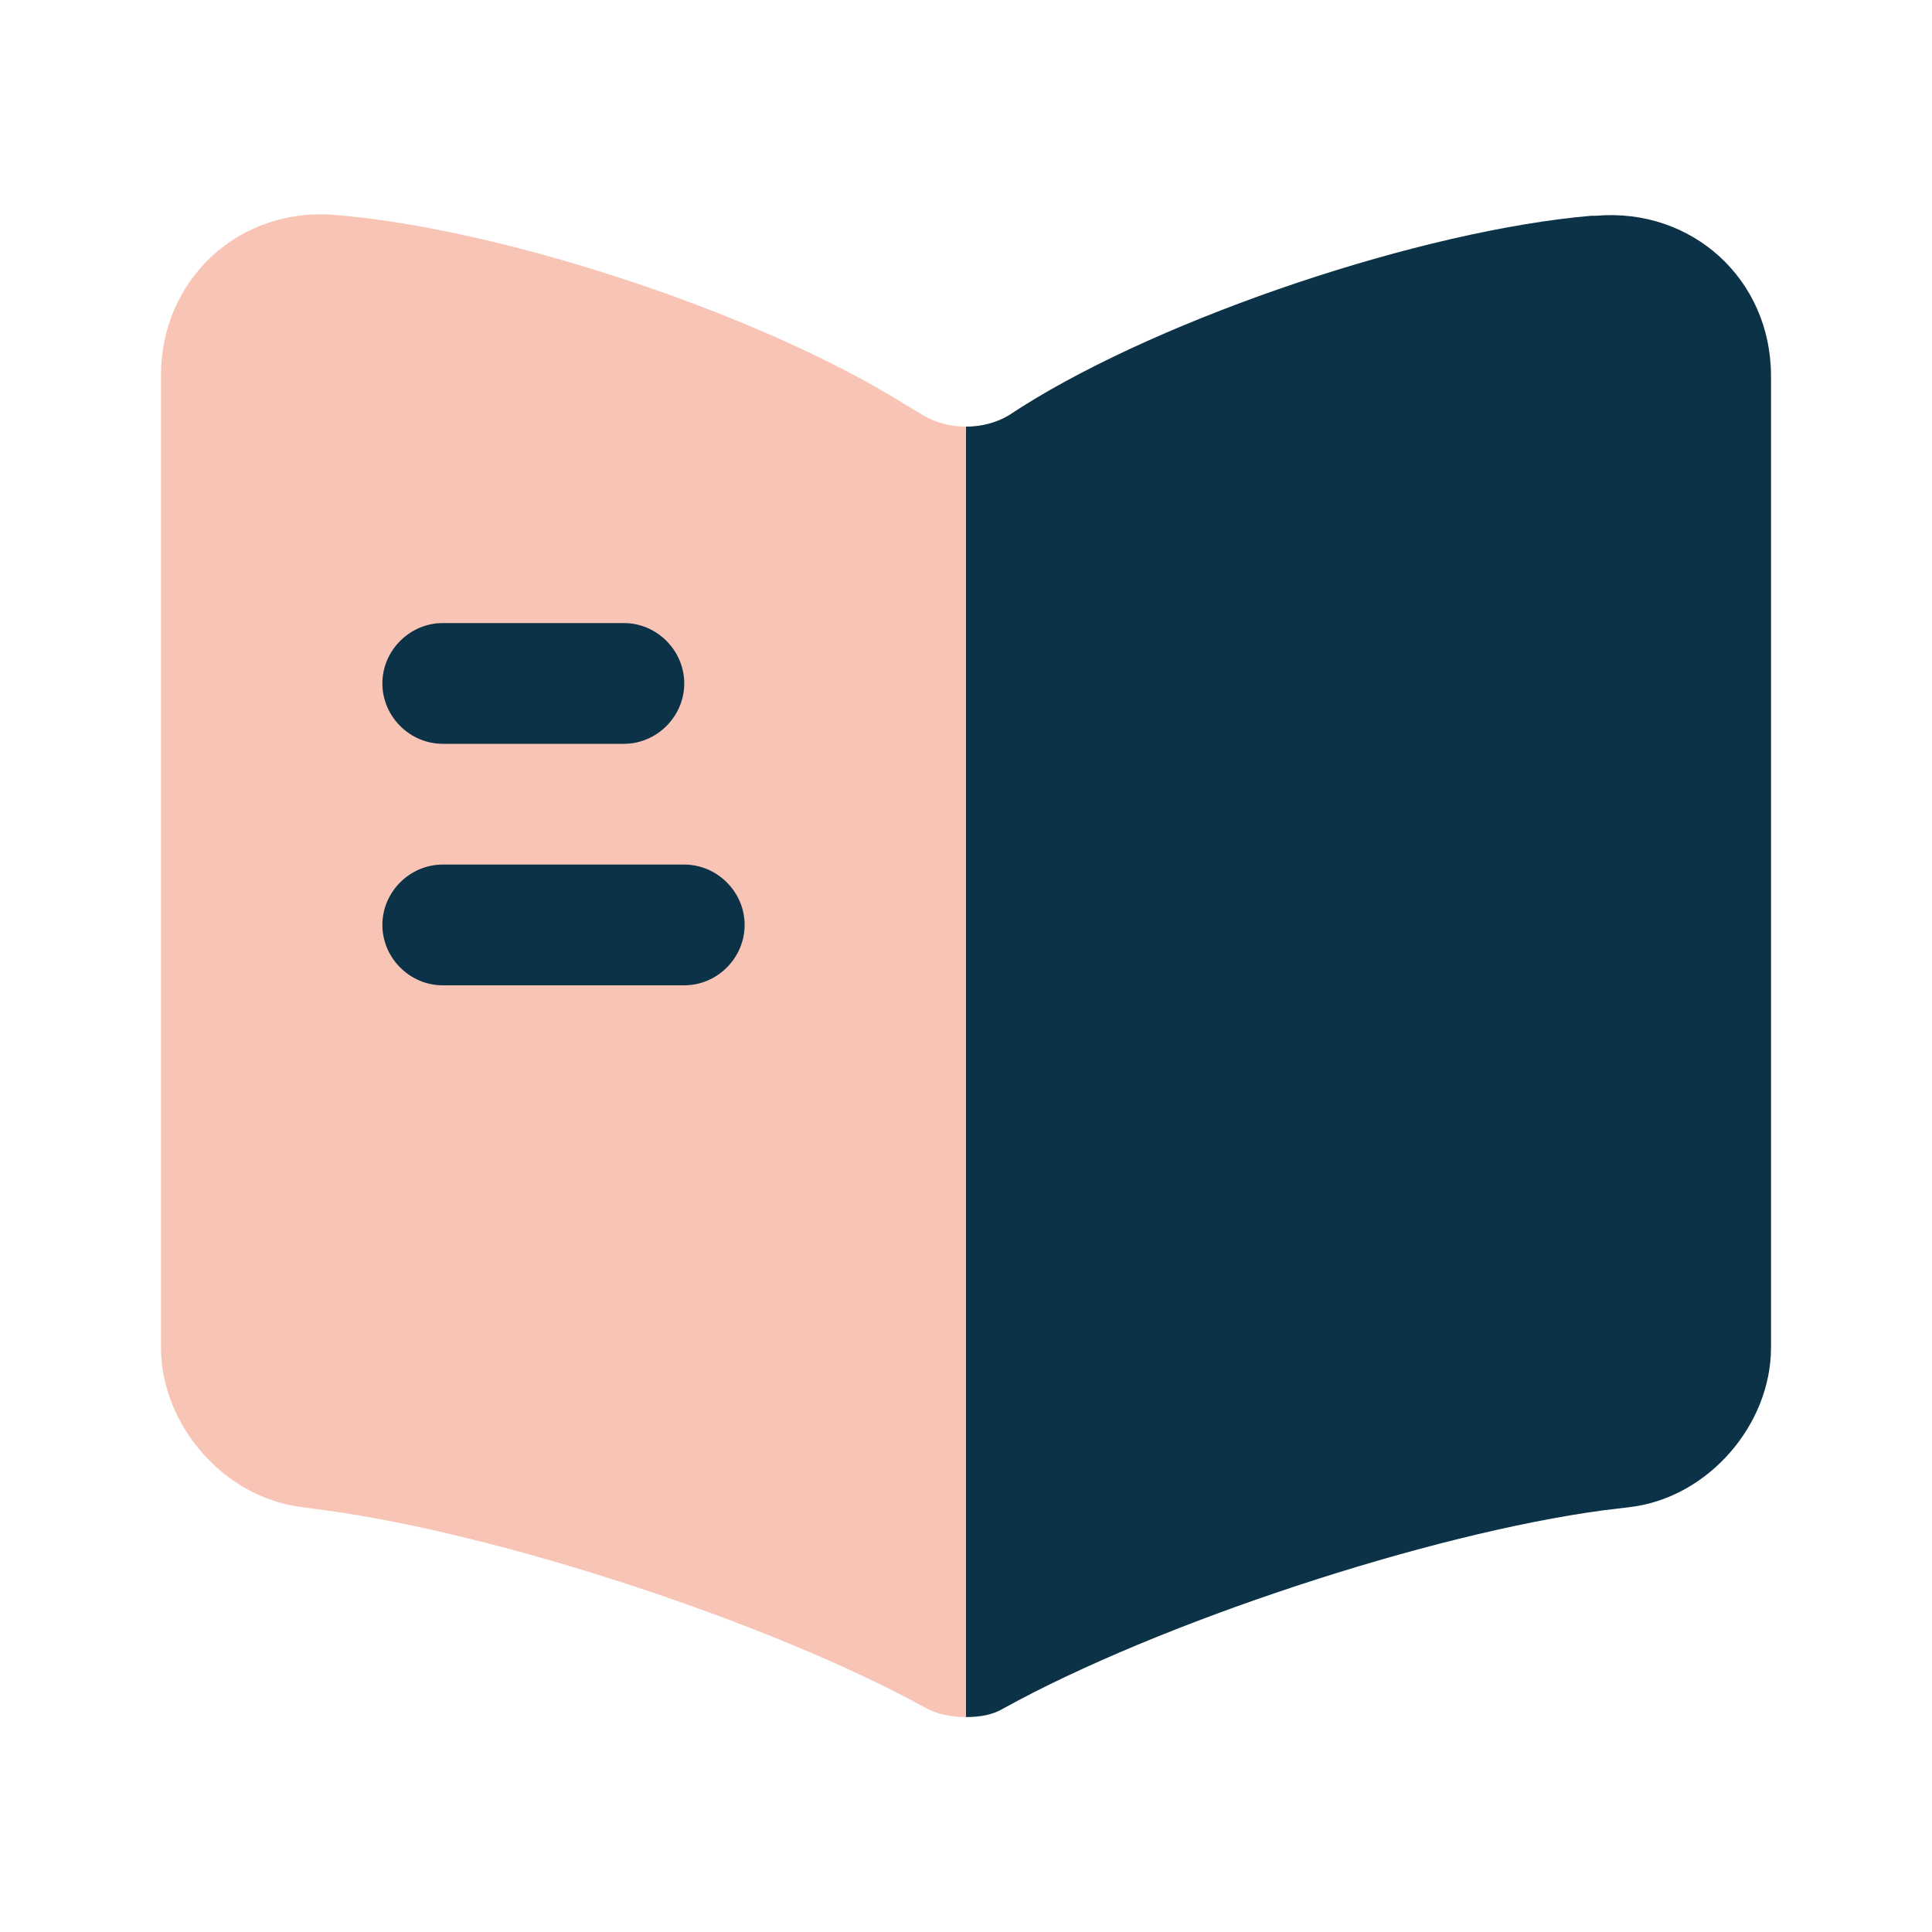
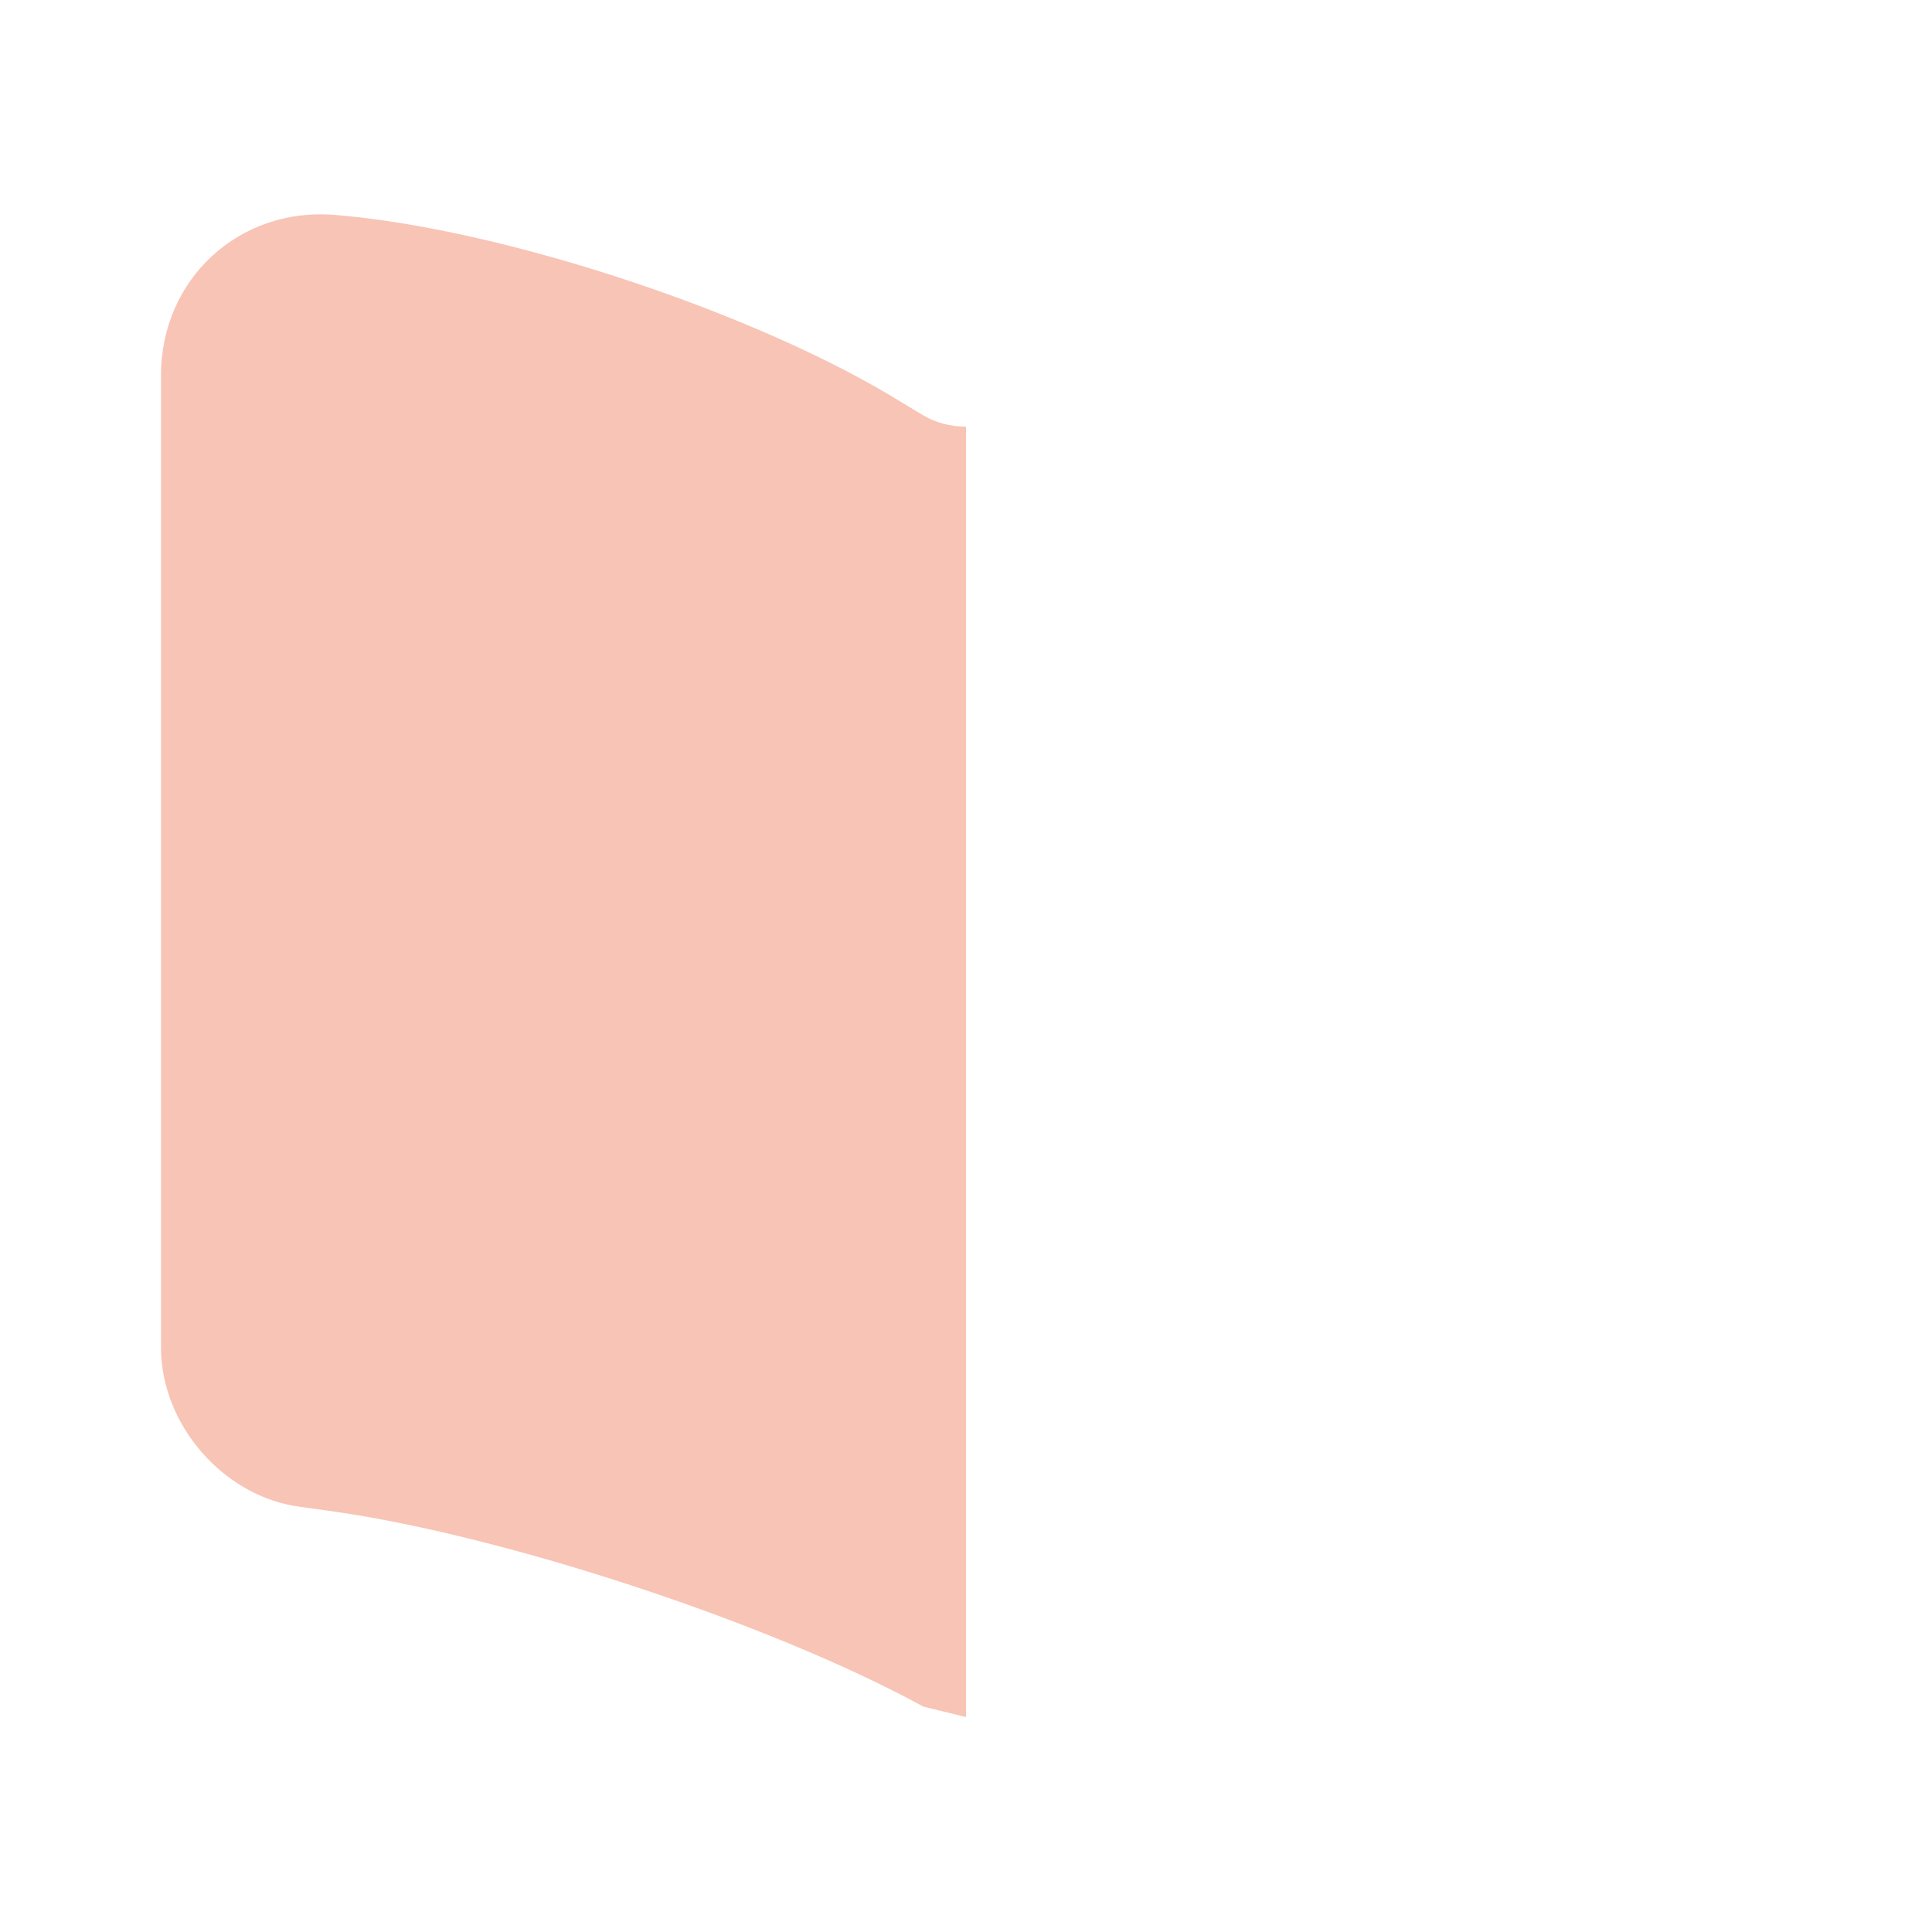
<svg xmlns="http://www.w3.org/2000/svg" width="96" height="96" viewBox="0 0 96 96" fill="none">
-   <path opacity="0.4" d="M48 21.2V85.32C47.32 85.32 46.6 85.2 46.04 84.88L45.88 84.8C38.2 80.6 24.8 76.2 16.12 75.04L14.96 74.88C11.12 74.4 8 70.8 8 66.96V18.64C8 13.88 11.88 10.28 16.64 10.68C25.04 11.36 37.76 15.6 44.88 20.04L45.88 20.64C46.48 21 47.24 21.2 48 21.2Z" fill="#ED6C48" />
-   <path d="M88 18.68V66.96C88 70.8 84.88 74.4 81.04 74.88L79.72 75.04C71 76.2 57.56 80.64 49.88 84.88C49.36 85.2 48.72 85.32 48 85.32V21.2C48.76 21.2 49.52 21 50.12 20.64L50.8 20.2C57.92 15.72 70.68 11.44 79.08 10.72H79.32C84.08 10.32 88 13.88 88 18.68Z" fill="#0B3246" />
-   <path d="M31 36.96H22C20.36 36.96 19 35.6 19 33.96C19 32.32 20.36 30.96 22 30.96H31C32.64 30.96 34 32.32 34 33.96C34 35.6 32.64 36.96 31 36.96Z" fill="#0B3246" />
-   <path d="M34 48.96H22C20.36 48.96 19 47.6 19 45.96C19 44.32 20.36 42.96 22 42.96H34C35.64 42.96 37 44.32 37 45.96C37 47.6 35.64 48.96 34 48.96Z" fill="#0B3246" />
+   <path opacity="0.4" d="M48 21.2V85.32L45.88 84.8C38.2 80.6 24.8 76.2 16.12 75.04L14.96 74.88C11.12 74.4 8 70.8 8 66.96V18.64C8 13.88 11.88 10.28 16.64 10.68C25.04 11.36 37.76 15.6 44.88 20.04L45.88 20.64C46.48 21 47.24 21.2 48 21.2Z" fill="#ED6C48" />
</svg>